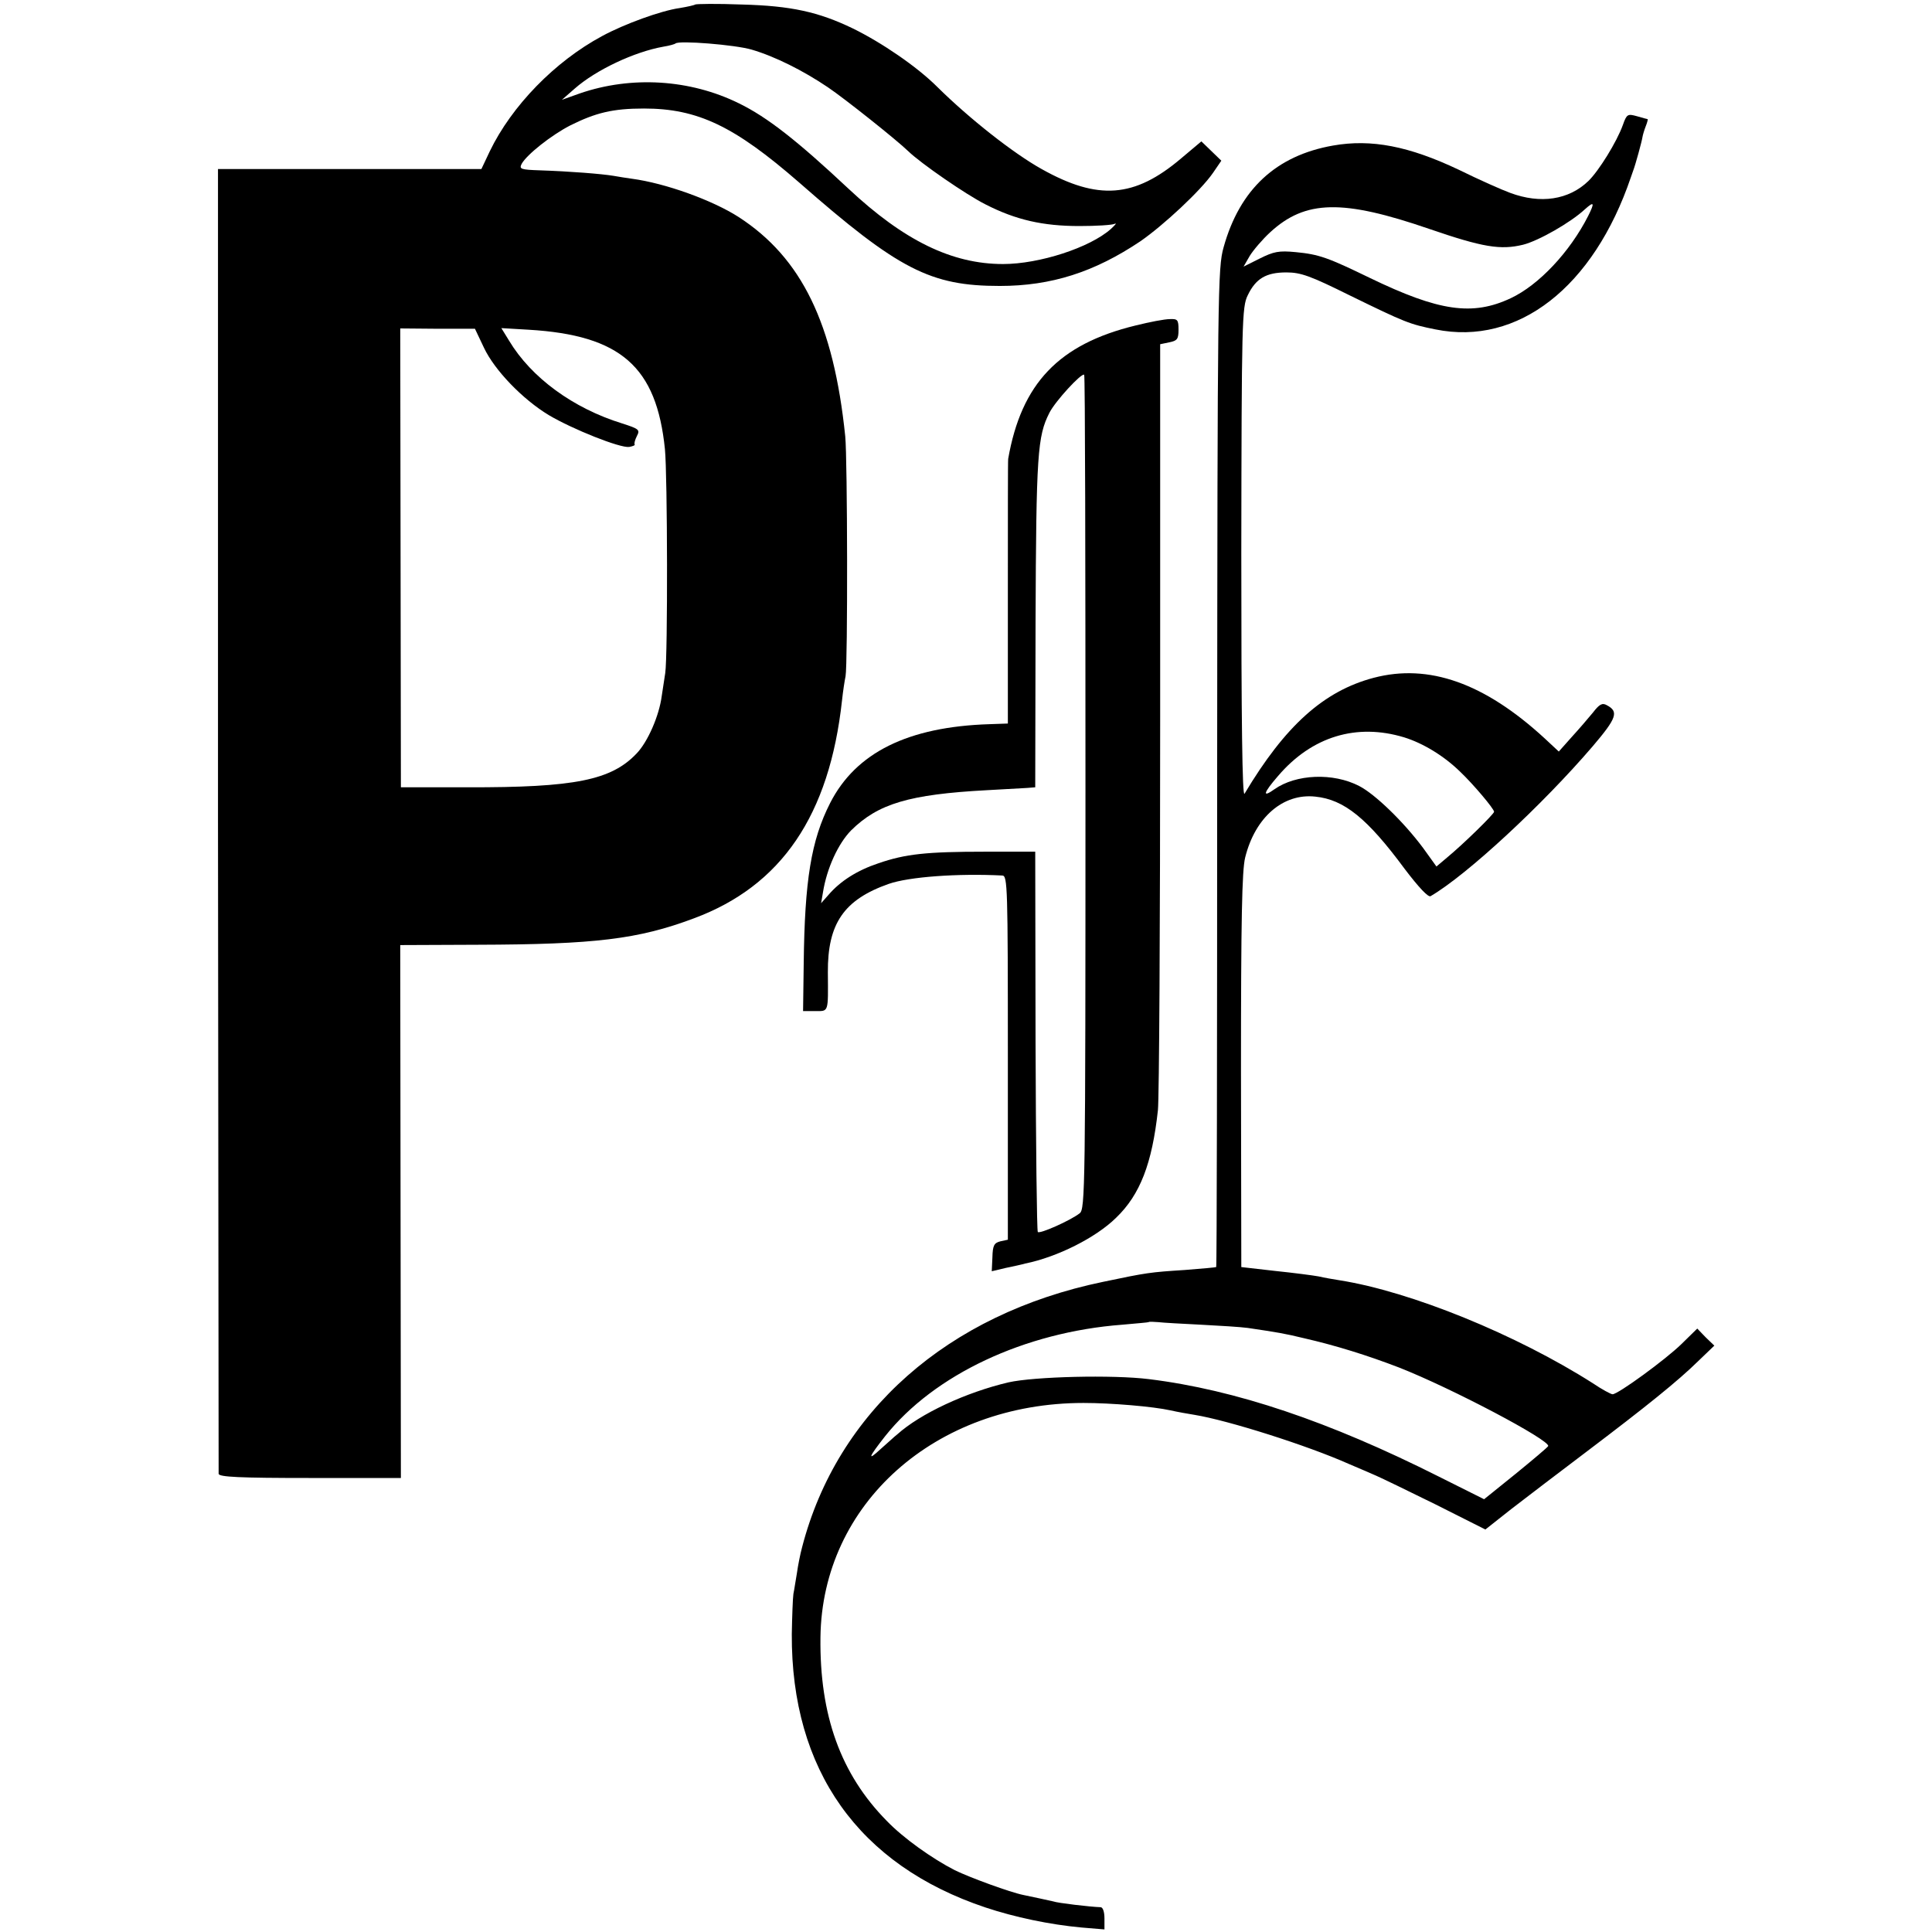
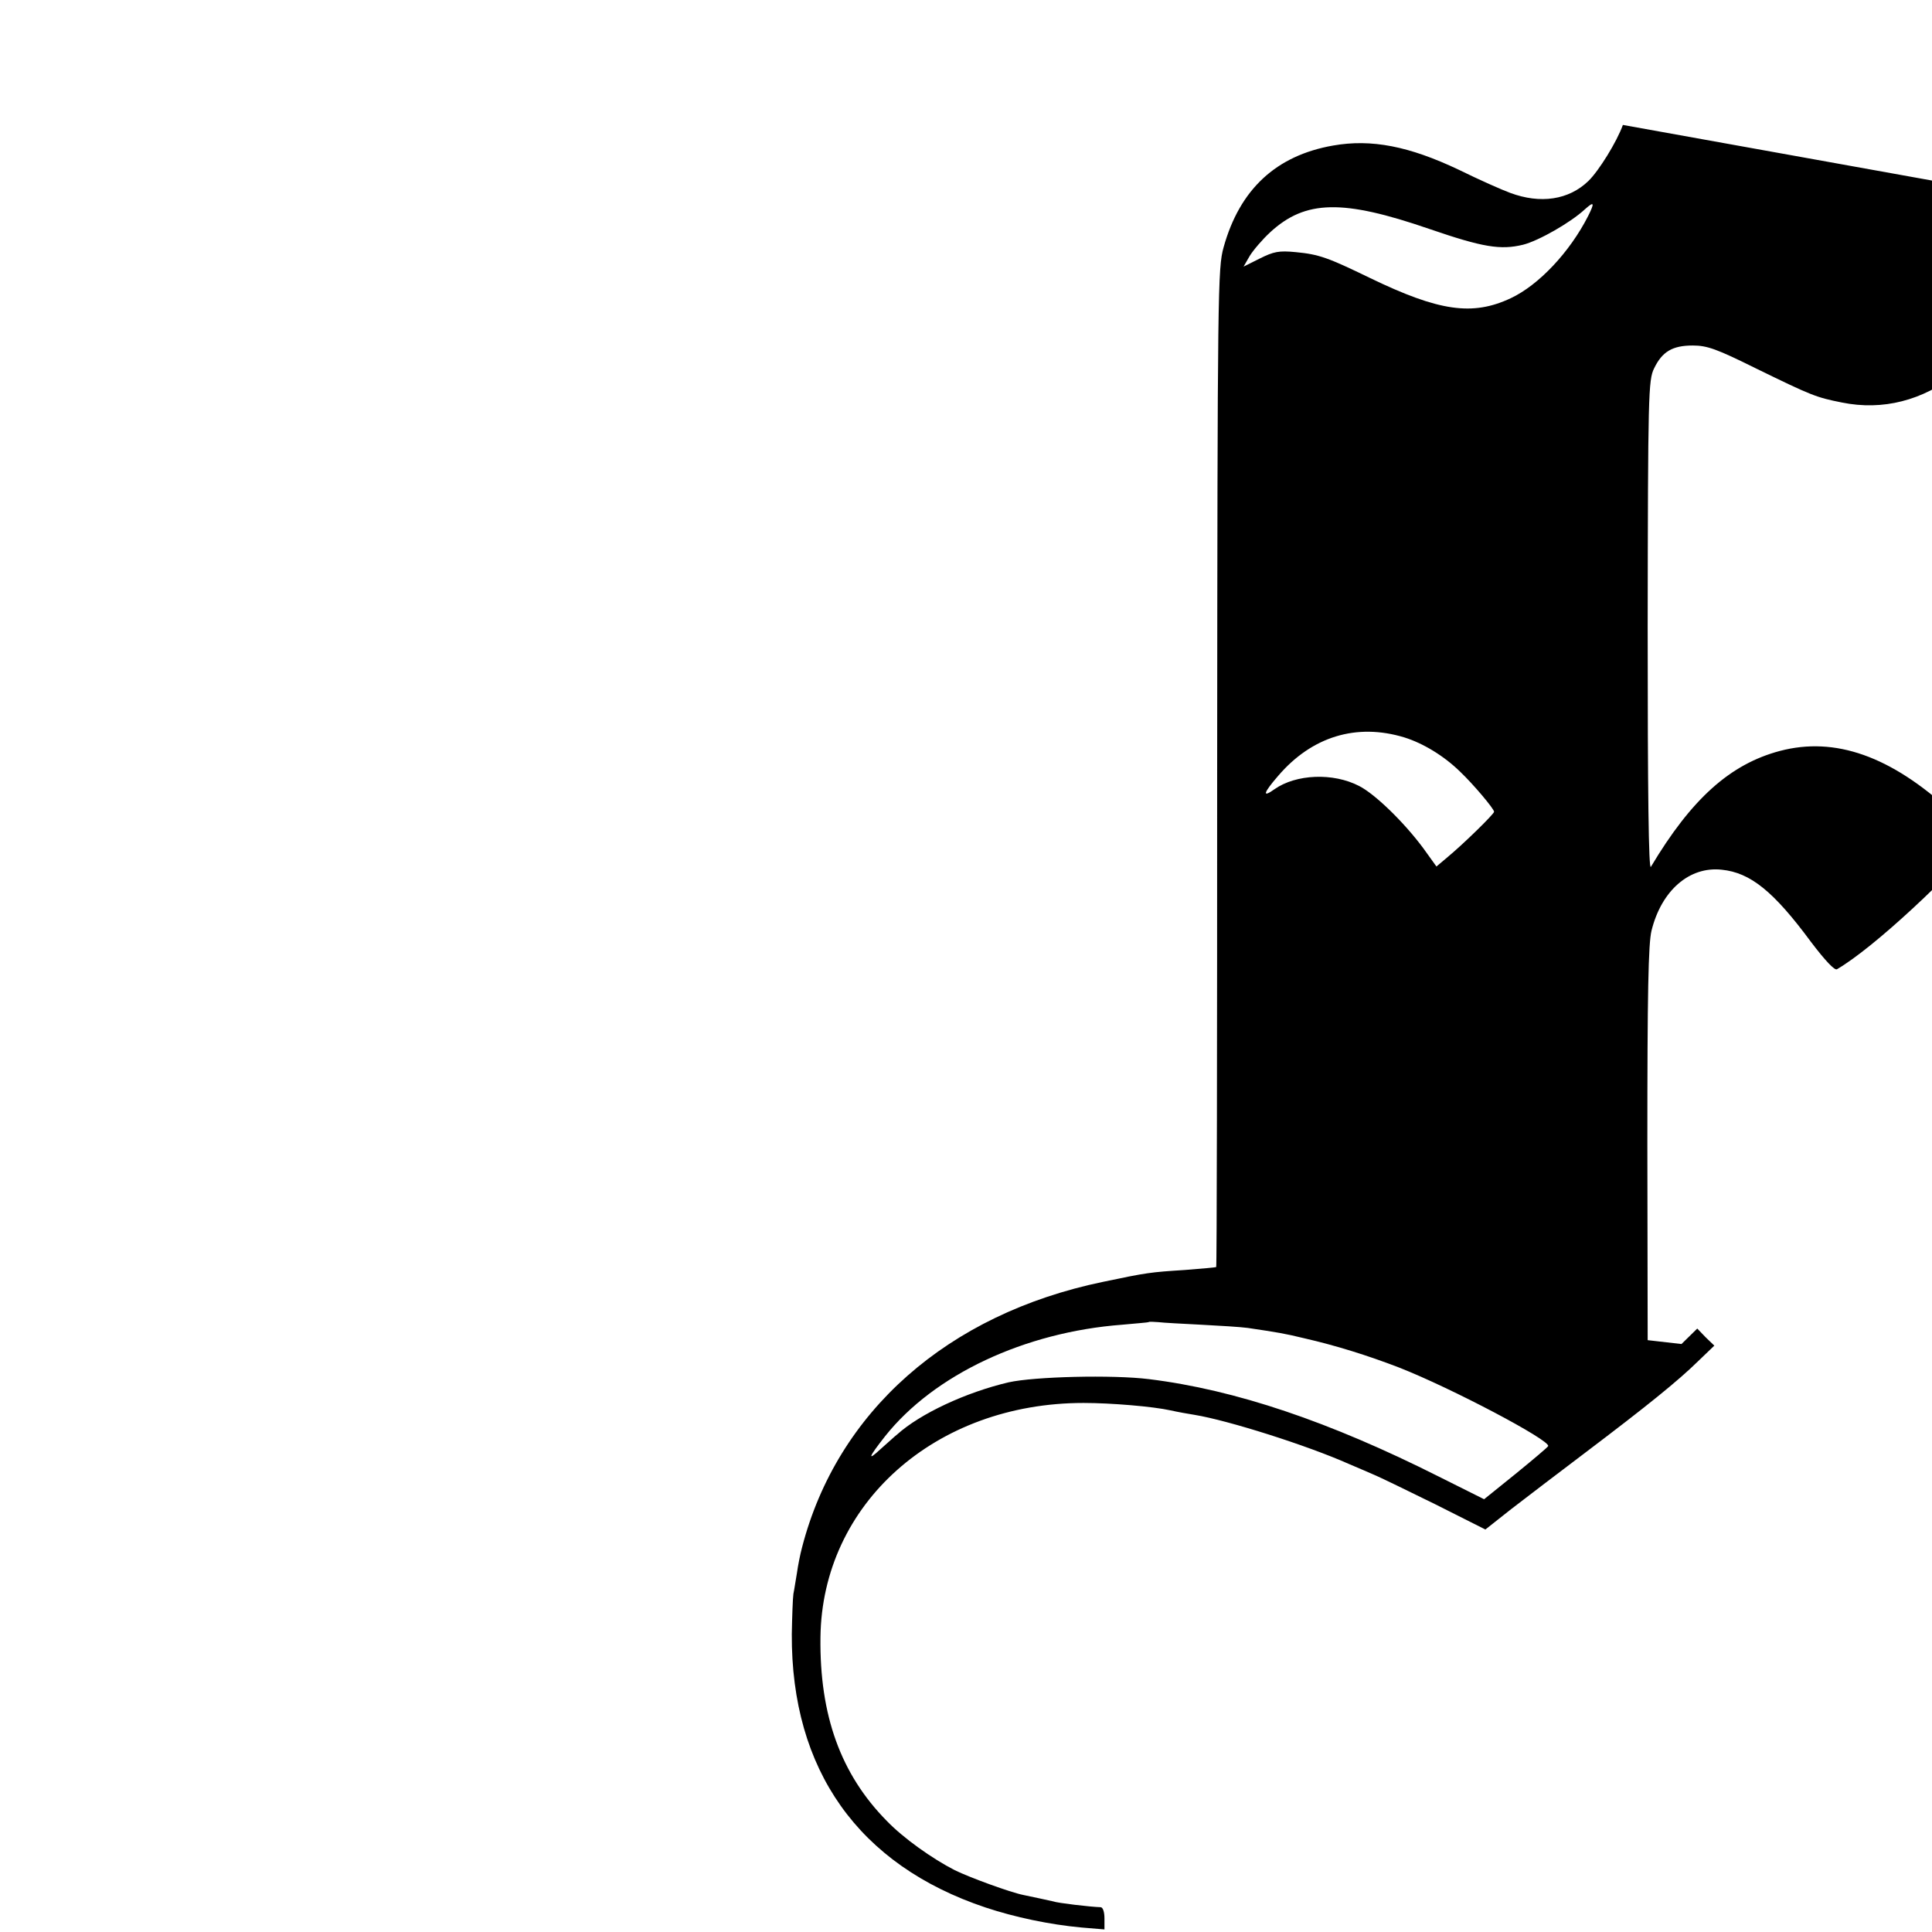
<svg xmlns="http://www.w3.org/2000/svg" version="1.0" width="600pt" height="600pt" viewBox="0 0 600 600" preserveAspectRatio="xMidYMid meet">
  <g transform="translate(0,600) scale(0.1,-0.1)" fill="#000000" stroke="none">
-     <path d="M2159 5986 c-2 -2 -24 -7 -48 -11 -58 -8 -173 -50 -241 -87 -147 -79 -281 -217 -349 -358 l-26 -55 -409 0 -409 0 0 -2020 c1 -1111 2 -2026 2 -2032 1 -10 65 -13 284 -13 l282 0 -1 827 -1 828 241 1 c363 1 498 17 671 82 272 101 421 320 460 677 3 28 8 61 11 75 7 38 6 676 -1 745 -36 350 -135 554 -331 681 -81 52 -227 105 -332 119 -15 2 -40 6 -57 9 -36 6 -136 14 -228 17 -60 2 -65 4 -57 20 16 29 92 89 150 119 80 40 133 53 230 53 167 0 281 -55 481 -229 310 -272 409 -322 624 -322 160 0 294 43 437 139 72 50 187 157 225 212 l26 38 -31 30 -31 30 -63 -53 c-145 -123 -258 -131 -433 -33 -88 49 -225 157 -324 255 -63 63 -173 138 -263 182 -106 51 -191 70 -344 74 -77 3 -142 2 -145 0z m175 -140 c72 -21 160 -65 237 -117 52 -35 214 -164 249 -198 39 -38 181 -136 241 -166 94 -48 178 -67 291 -67 53 0 102 3 110 7 7 3 2 -3 -12 -16 -65 -58 -222 -109 -335 -109 -159 0 -308 73 -480 234 -159 149 -252 222 -340 265 -152 75 -334 86 -494 31 l-56 -20 40 35 c66 58 185 114 275 130 19 3 36 8 38 10 10 10 185 -4 236 -19z m-831 -926 c33 -70 120 -160 201 -209 74 -44 222 -103 250 -99 11 2 19 5 17 8 -2 3 1 14 7 26 10 19 7 22 -46 39 -152 47 -282 142 -351 257 l-24 39 85 -5 c286 -17 397 -115 423 -371 8 -80 9 -642 1 -695 -3 -19 -8 -51 -11 -72 -8 -61 -43 -141 -77 -177 -79 -84 -192 -107 -528 -106 l-205 0 -1 713 -1 712 116 -1 116 0 28 -59z" />
-     <path d="M5040 5612 c-19 -53 -75 -143 -107 -174 -61 -59 -149 -72 -243 -37 -25 9 -97 41 -160 72 -154 73 -271 96 -390 75 -177 -31 -290 -136 -340 -316 -18 -64 -19 -128 -20 -1616 0 -852 -1 -1550 -3 -1551 -1 -1 -45 -5 -97 -9 -108 -7 -117 -8 -255 -37 -482 -100 -825 -403 -934 -824 -6 -22 -13 -58 -16 -80 -4 -22 -8 -51 -11 -65 -2 -14 -4 -70 -5 -125 -2 -422 207 -717 602 -849 90 -30 199 -53 297 -62 l72 -6 0 34 c0 21 -5 35 -12 35 -32 1 -134 13 -147 18 -9 2 -27 6 -41 9 -14 3 -37 8 -52 11 -40 8 -166 54 -213 77 -70 36 -159 99 -211 153 -143 145 -209 328 -206 570 5 415 357 728 817 728 86 0 216 -11 270 -23 22 -5 56 -11 75 -14 104 -17 350 -95 478 -152 31 -13 70 -30 86 -37 16 -7 99 -47 184 -89 l155 -78 81 64 c44 34 149 114 231 176 189 143 287 222 349 283 l50 48 -27 26 -26 27 -49 -48 c-49 -48 -197 -156 -214 -156 -5 0 -33 15 -61 34 -237 151 -565 285 -787 320 -19 3 -48 8 -65 12 -16 3 -77 11 -135 17 l-105 12 -1 610 c0 469 3 622 13 662 31 125 118 200 218 189 89 -9 161 -67 277 -224 44 -58 74 -90 81 -85 113 66 347 283 503 465 75 88 82 108 44 128 -14 8 -23 3 -43 -23 -14 -17 -44 -52 -66 -76 l-40 -45 -44 41 c-187 172 -360 233 -531 188 -155 -41 -275 -149 -401 -360 -7 -12 -10 225 -10 746 1 721 2 766 20 802 25 52 57 71 120 71 45 0 75 -11 196 -71 174 -85 187 -90 267 -106 256 -52 491 131 607 473 1 3 4 12 7 20 7 18 27 91 29 105 1 6 5 20 10 33 5 12 7 22 6 22 -1 0 -16 4 -33 9 -29 8 -32 7 -44 -27z m-108 -283 c-57 -112 -153 -214 -240 -255 -119 -56 -223 -41 -438 63 -130 63 -157 73 -230 80 -52 5 -68 2 -112 -20 l-50 -25 19 33 c11 18 40 52 64 74 109 100 224 103 494 10 166 -57 221 -66 291 -49 48 12 148 69 192 110 29 26 31 21 10 -21z m-571 -1619 c58 -18 123 -57 174 -107 41 -39 105 -115 105 -124 0 -7 -96 -101 -147 -143 l-32 -27 -41 57 c-61 82 -150 168 -199 193 -81 42 -196 37 -263 -10 -39 -28 -35 -12 11 41 105 123 244 165 392 120z m-631 -1824 c58 -3 123 -7 145 -10 94 -14 113 -17 175 -32 100 -23 196 -53 295 -91 163 -64 470 -226 463 -244 -2 -4 -47 -42 -101 -86 l-98 -79 -142 71 c-338 170 -630 269 -899 302 -112 14 -356 8 -436 -10 -132 -31 -274 -97 -346 -162 -7 -5 -29 -26 -51 -45 -43 -40 -38 -26 14 40 152 191 433 323 736 346 44 4 81 7 82 8 2 2 15 1 30 0 16 -2 75 -5 133 -8z" />
-     <path d="M3526 4989 c-238 -58 -354 -180 -395 -414 -1 -3 -1 -189 -1 -413 l0 -409 -57 -2 c-253 -8 -415 -88 -495 -245 -59 -116 -79 -240 -82 -498 l-2 -148 38 0 c42 0 40 -6 39 120 -1 152 50 226 189 275 63 22 214 33 353 26 16 -1 17 -35 17 -566 l0 -565 -23 -5 c-20 -5 -24 -13 -25 -50 l-2 -43 42 10 c24 5 52 11 62 14 99 20 219 80 282 142 75 72 112 169 130 334 4 35 7 584 7 1221 l0 1158 29 6 c24 5 28 10 28 39 0 31 -3 34 -27 33 -16 0 -63 -9 -107 -20z m-155 -1450 c0 -1235 -1 -1294 -18 -1307 -28 -22 -124 -65 -130 -58 -3 3 -6 270 -7 593 l-1 588 -155 0 c-183 0 -248 -7 -332 -36 -66 -22 -118 -55 -155 -98 l-23 -26 6 35 c12 74 47 150 87 191 84 83 180 112 422 125 55 3 111 6 125 7 l25 2 1 512 c2 524 6 578 43 651 18 36 101 126 108 118 3 -2 4 -586 4 -1297z" />
+     <path d="M5040 5612 c-19 -53 -75 -143 -107 -174 -61 -59 -149 -72 -243 -37 -25 9 -97 41 -160 72 -154 73 -271 96 -390 75 -177 -31 -290 -136 -340 -316 -18 -64 -19 -128 -20 -1616 0 -852 -1 -1550 -3 -1551 -1 -1 -45 -5 -97 -9 -108 -7 -117 -8 -255 -37 -482 -100 -825 -403 -934 -824 -6 -22 -13 -58 -16 -80 -4 -22 -8 -51 -11 -65 -2 -14 -4 -70 -5 -125 -2 -422 207 -717 602 -849 90 -30 199 -53 297 -62 l72 -6 0 34 c0 21 -5 35 -12 35 -32 1 -134 13 -147 18 -9 2 -27 6 -41 9 -14 3 -37 8 -52 11 -40 8 -166 54 -213 77 -70 36 -159 99 -211 153 -143 145 -209 328 -206 570 5 415 357 728 817 728 86 0 216 -11 270 -23 22 -5 56 -11 75 -14 104 -17 350 -95 478 -152 31 -13 70 -30 86 -37 16 -7 99 -47 184 -89 l155 -78 81 64 c44 34 149 114 231 176 189 143 287 222 349 283 l50 48 -27 26 -26 27 -49 -48 l-105 12 -1 610 c0 469 3 622 13 662 31 125 118 200 218 189 89 -9 161 -67 277 -224 44 -58 74 -90 81 -85 113 66 347 283 503 465 75 88 82 108 44 128 -14 8 -23 3 -43 -23 -14 -17 -44 -52 -66 -76 l-40 -45 -44 41 c-187 172 -360 233 -531 188 -155 -41 -275 -149 -401 -360 -7 -12 -10 225 -10 746 1 721 2 766 20 802 25 52 57 71 120 71 45 0 75 -11 196 -71 174 -85 187 -90 267 -106 256 -52 491 131 607 473 1 3 4 12 7 20 7 18 27 91 29 105 1 6 5 20 10 33 5 12 7 22 6 22 -1 0 -16 4 -33 9 -29 8 -32 7 -44 -27z m-108 -283 c-57 -112 -153 -214 -240 -255 -119 -56 -223 -41 -438 63 -130 63 -157 73 -230 80 -52 5 -68 2 -112 -20 l-50 -25 19 33 c11 18 40 52 64 74 109 100 224 103 494 10 166 -57 221 -66 291 -49 48 12 148 69 192 110 29 26 31 21 10 -21z m-571 -1619 c58 -18 123 -57 174 -107 41 -39 105 -115 105 -124 0 -7 -96 -101 -147 -143 l-32 -27 -41 57 c-61 82 -150 168 -199 193 -81 42 -196 37 -263 -10 -39 -28 -35 -12 11 41 105 123 244 165 392 120z m-631 -1824 c58 -3 123 -7 145 -10 94 -14 113 -17 175 -32 100 -23 196 -53 295 -91 163 -64 470 -226 463 -244 -2 -4 -47 -42 -101 -86 l-98 -79 -142 71 c-338 170 -630 269 -899 302 -112 14 -356 8 -436 -10 -132 -31 -274 -97 -346 -162 -7 -5 -29 -26 -51 -45 -43 -40 -38 -26 14 40 152 191 433 323 736 346 44 4 81 7 82 8 2 2 15 1 30 0 16 -2 75 -5 133 -8z" />
  </g>
</svg>